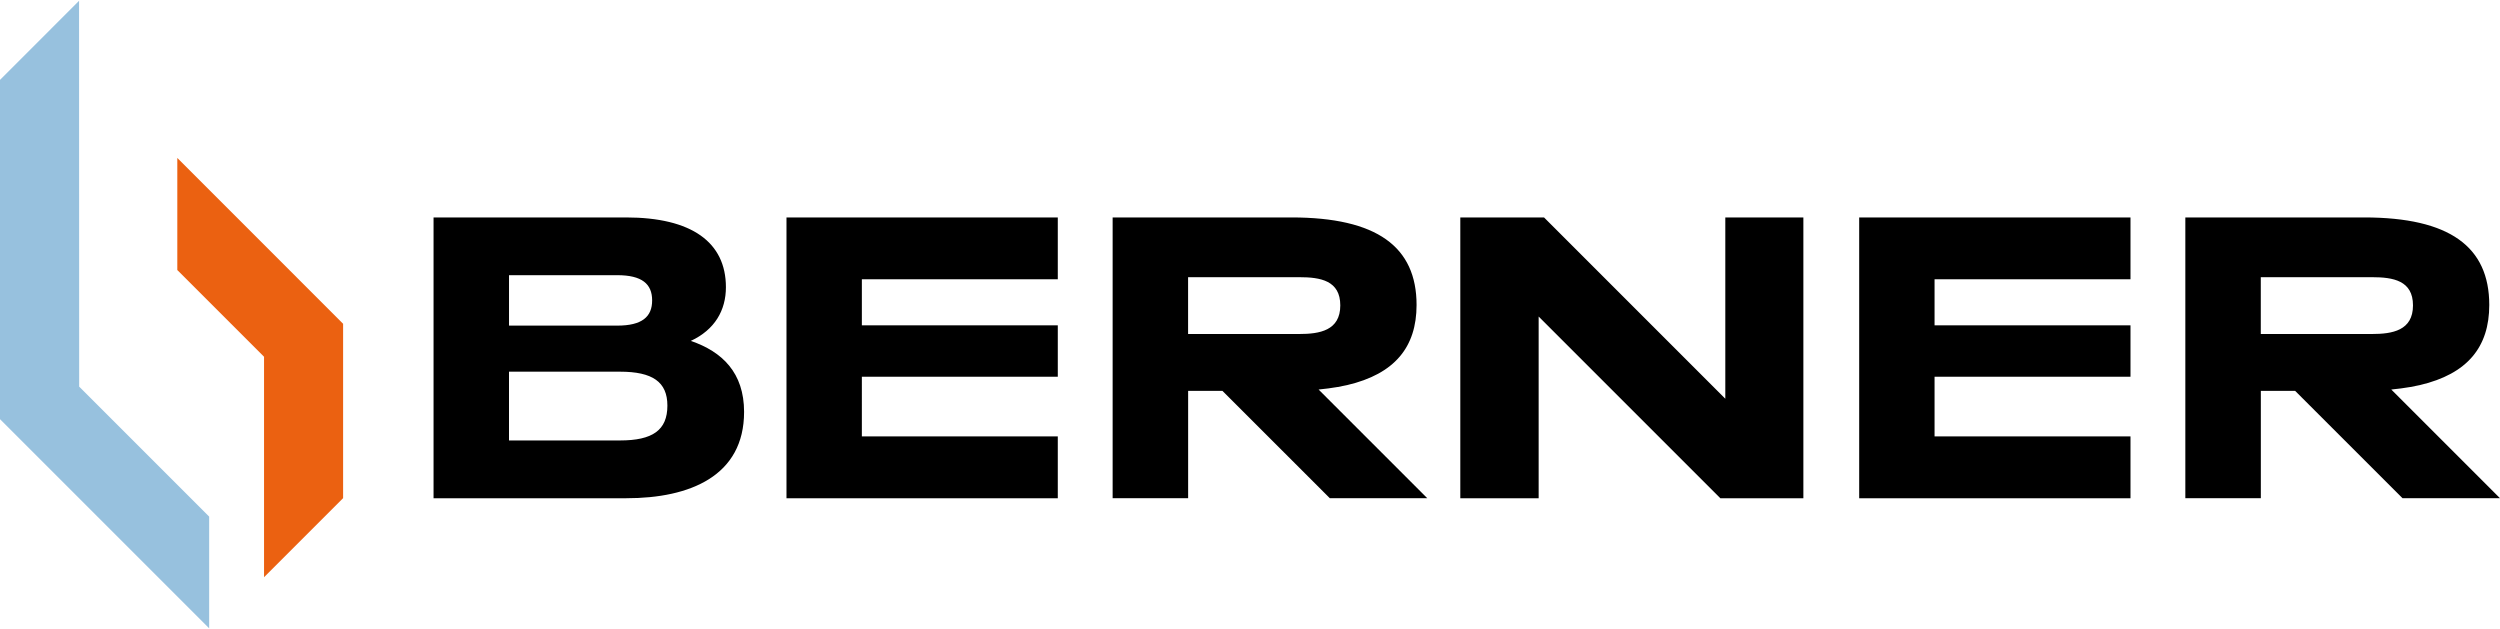
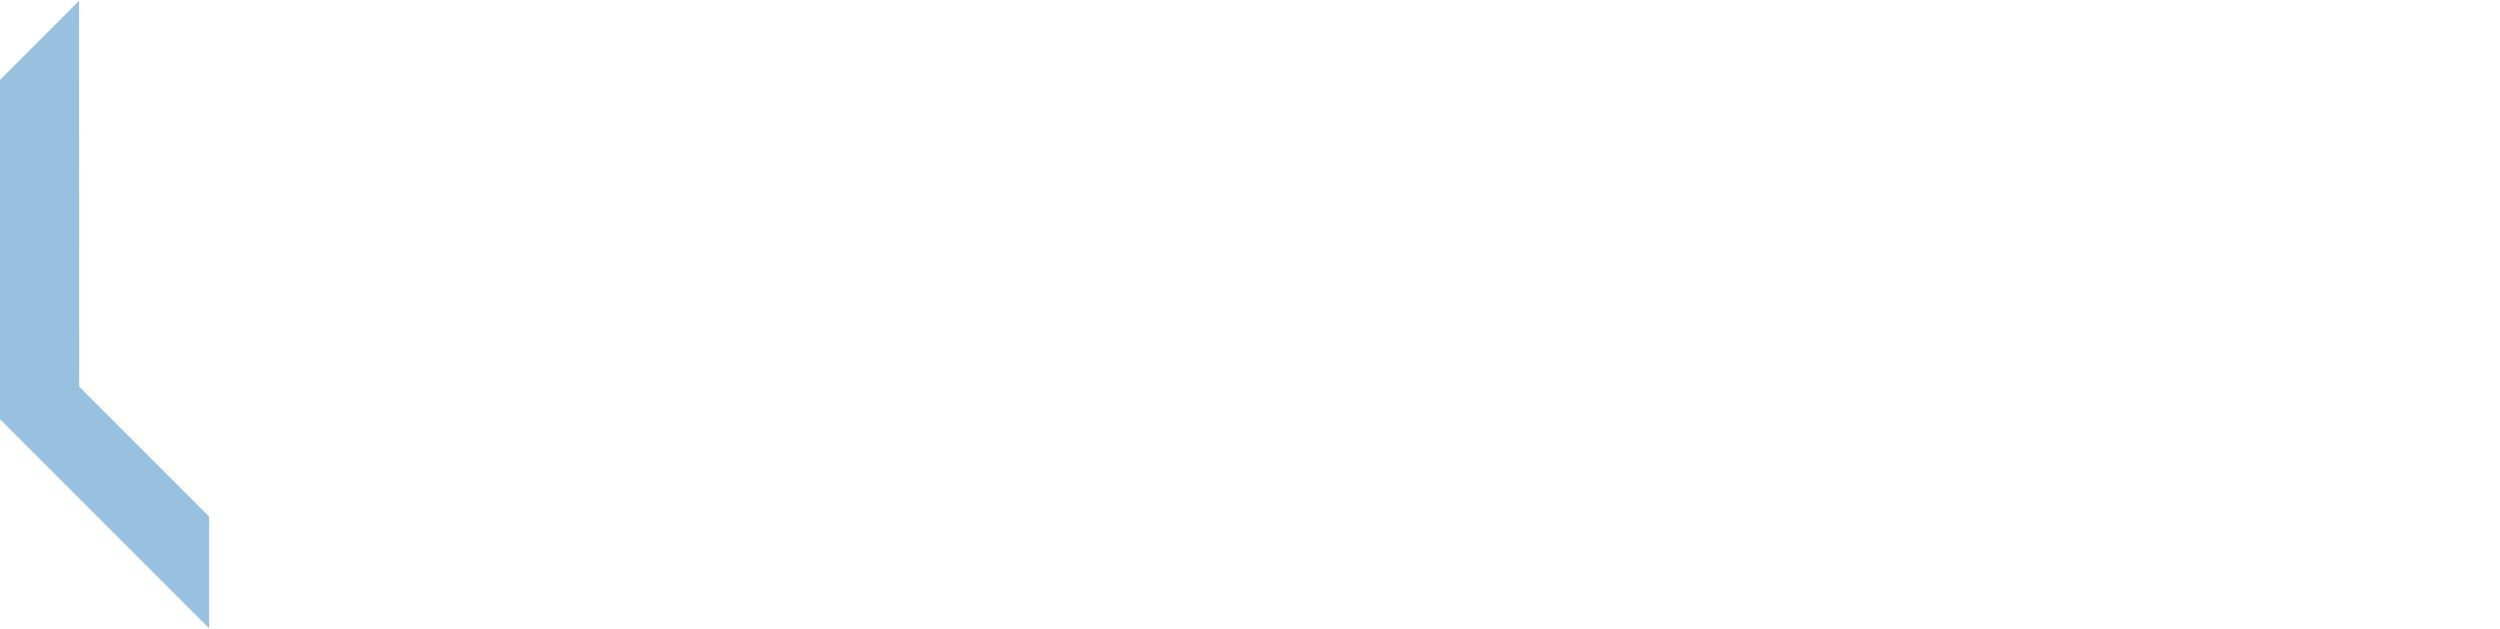
<svg xmlns="http://www.w3.org/2000/svg" height="38" width="151" viewBox="0 0 2868.347 720">
-   <path d="M1979.514 248.554h89.563v322.174h-95.247l-208.474-208.469v208.469h-89.893V248.555l96.054-.001 207.997 208.014zM853.715 471.703c0 73.44-62.067 99.022-135.03 99.022H497.429V248.551h220.786c75.332 0 114.653 28.43 114.653 80.069 0 26.535-12.789 48.8-40.27 61.594 36.007 12.321 61.118 36.483 61.118 81.489zM584.02 372.676h124.144c28.376 0 40.063-10.018 40.063-28.936s-11.687-28.935-40.063-28.935H584.02zm181.707 91.768c0-27.187-17.057-38.916-54.374-38.916H583.994v78.898h127.359c37.317 0 54.373-11.728 54.373-39.982zm223.116 35.35V431.32h224.8v-58.976h-224.8v-52.858h224.799v-70.933H902.364v322.175h311.278v-70.932zm1230.752-.004v-68.475h224.8V372.34h-224.8v-52.86h224.8v-70.928h-311.278v322.175h311.278V499.79zm-581.998 70.935h-111.812l-123.233-123.18h-39.357v123.18h-86.626v-322.17h205.15c98.074 0 143.56 33.637 143.56 100.435 0 48.333-25.11 79.128-79.595 91.917l-10.985 2.215c-.013 0-.053-.013-.062-.013-6.826 1.196-14.13 2.15-21.765 2.895zm-146.874-188.43c23.263 0 47.041-3.9 47.041-32.829 0-28.433-22.61-32.352-47.04-32.352h-127.585v65.182zm1377.624 188.43h-111.812l-123.233-123.18h-39.357v123.18h-86.625v-322.17h205.15c98.074 0 143.56 33.638 143.56 100.436 0 48.333-25.11 79.128-79.596 91.918l-10.984 2.215c-.013 0-.053-.013-.062-.013-6.827 1.195-14.131 2.149-21.765 2.895zm-146.873-188.428c23.262 0 47.04-3.901 47.04-32.83 0-28.433-22.61-32.352-47.04-32.352H2593.89v65.182z" />
-   <path fill="#eb6111" d="M302.945 408.407l-99.515-99.502V180.299l190.23 190.273.001 200.054-90.716 90.714V408.407z" />
  <path fill="#97c1de" d="M0 480.011l.001-389.29L90.715 0l.124 442.675 149.148 149.15V720L0 480.011z" />
</svg>